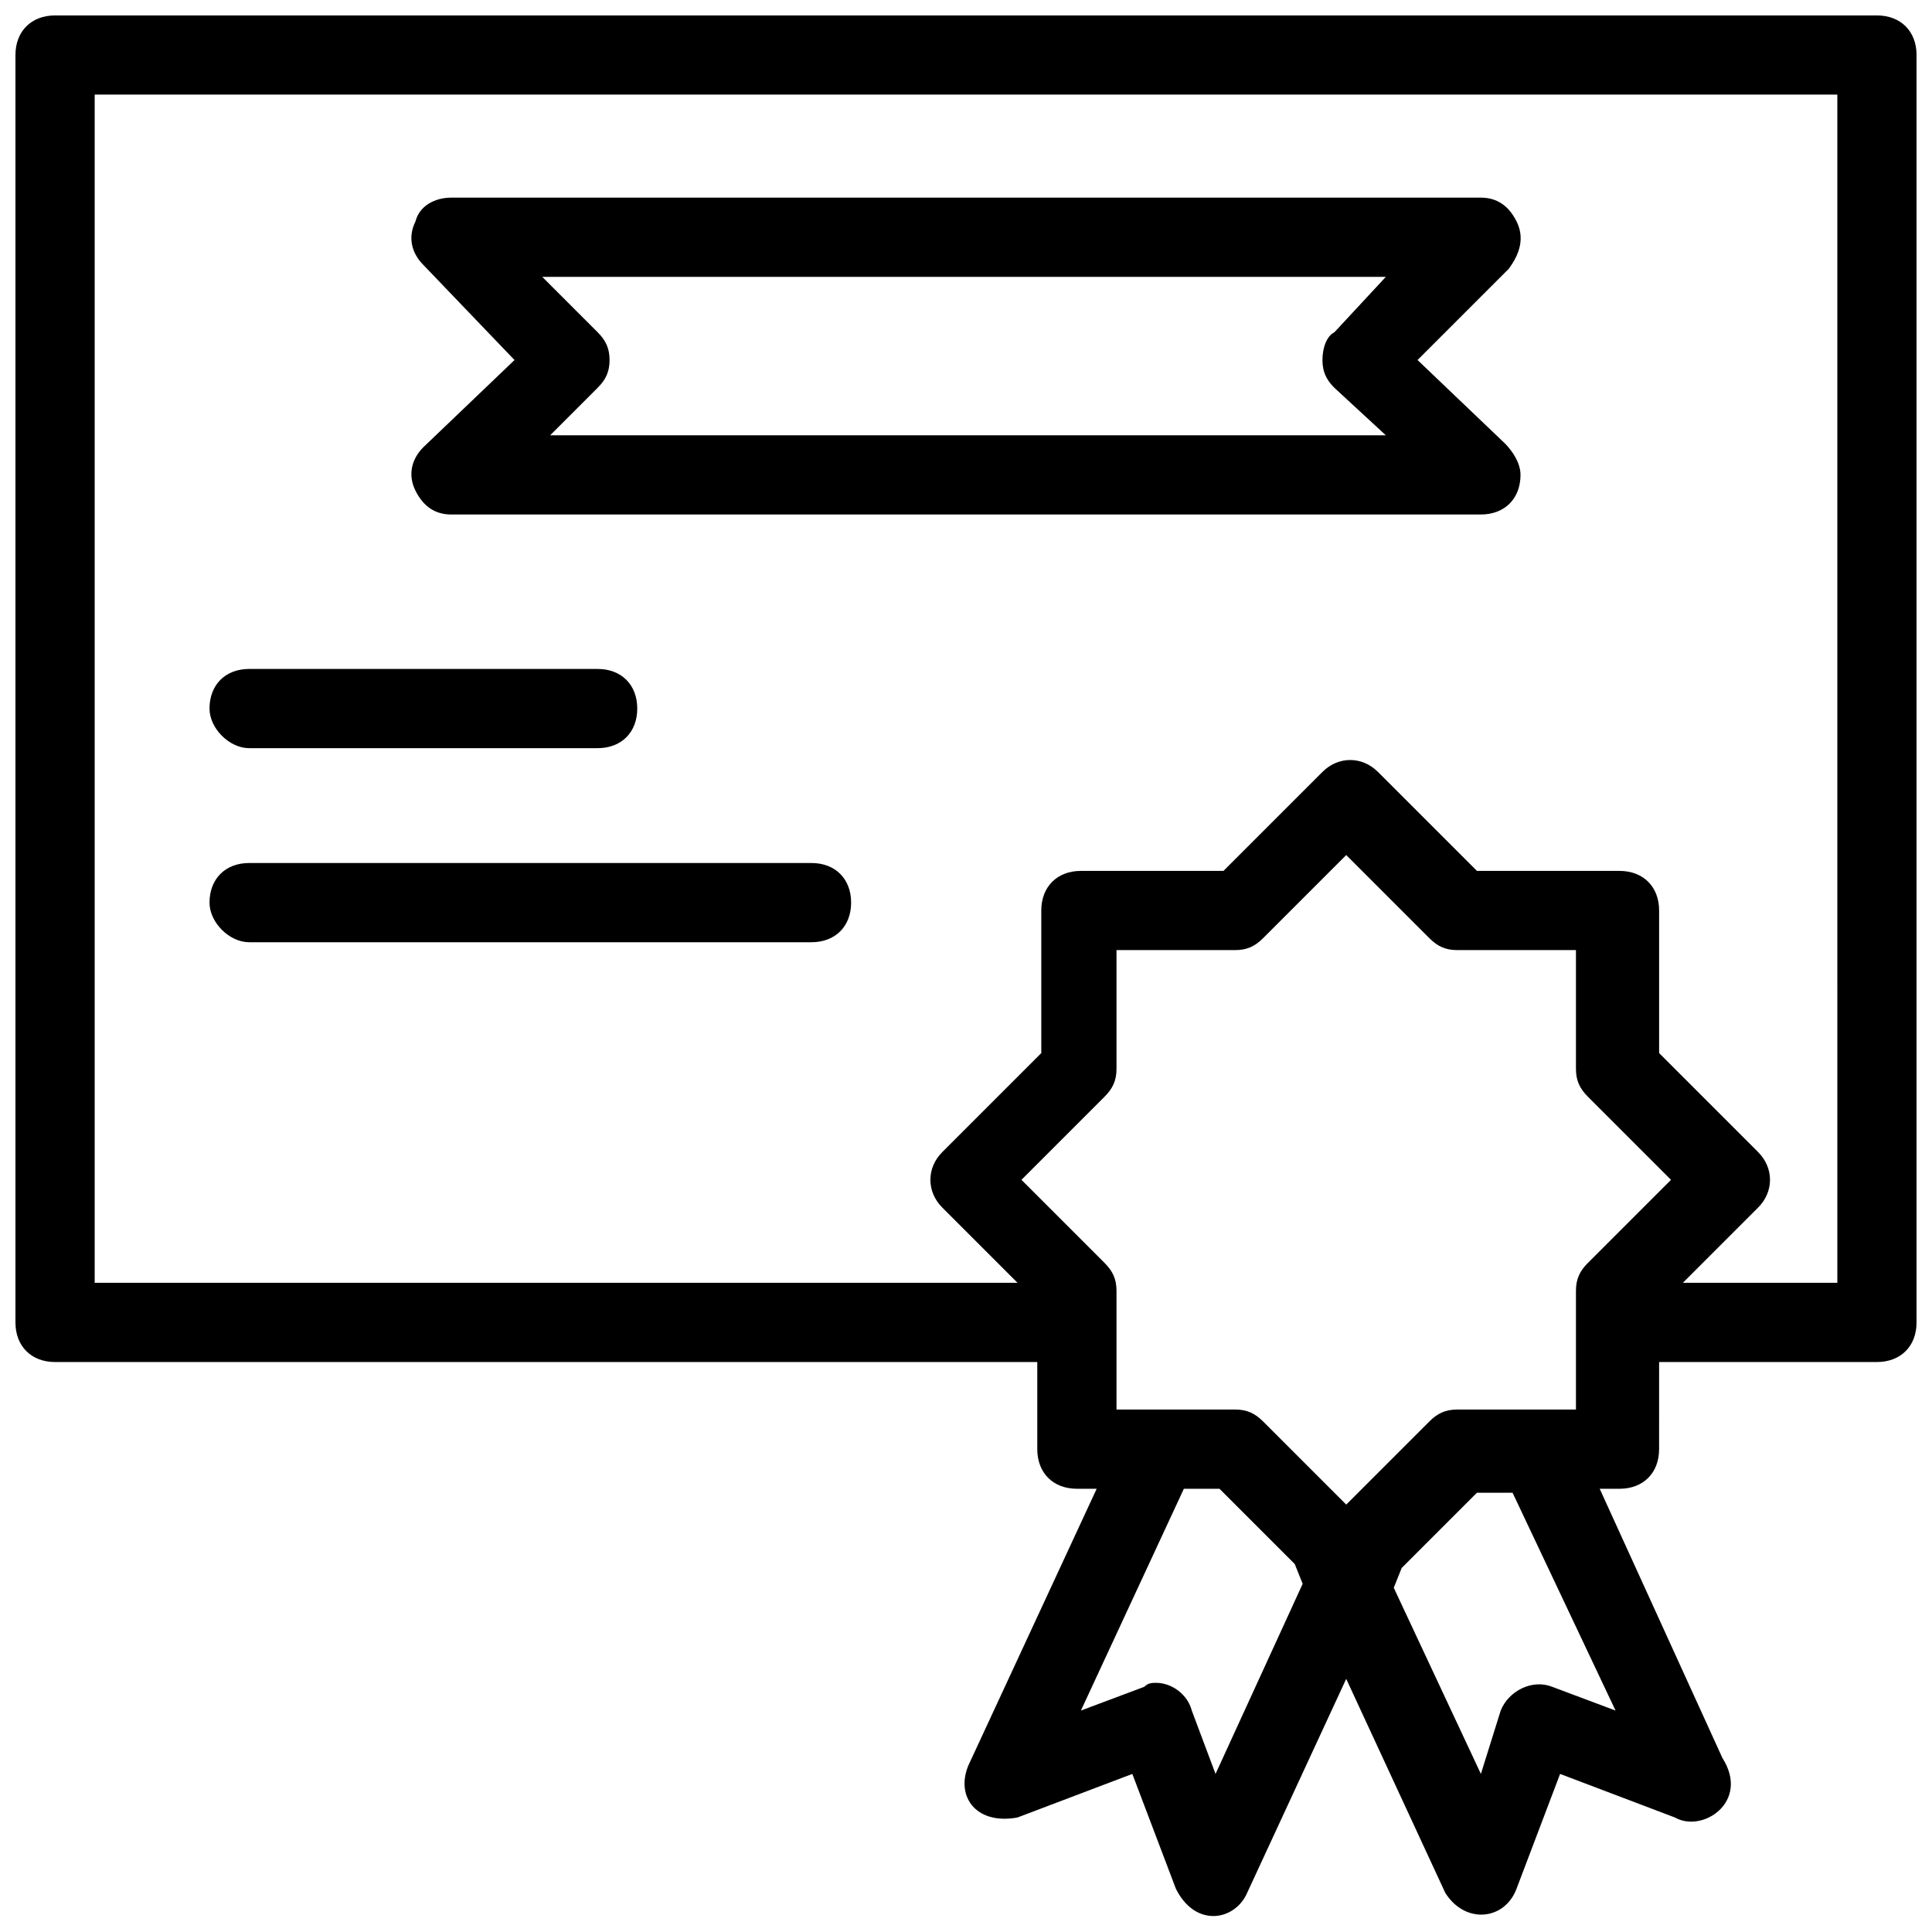
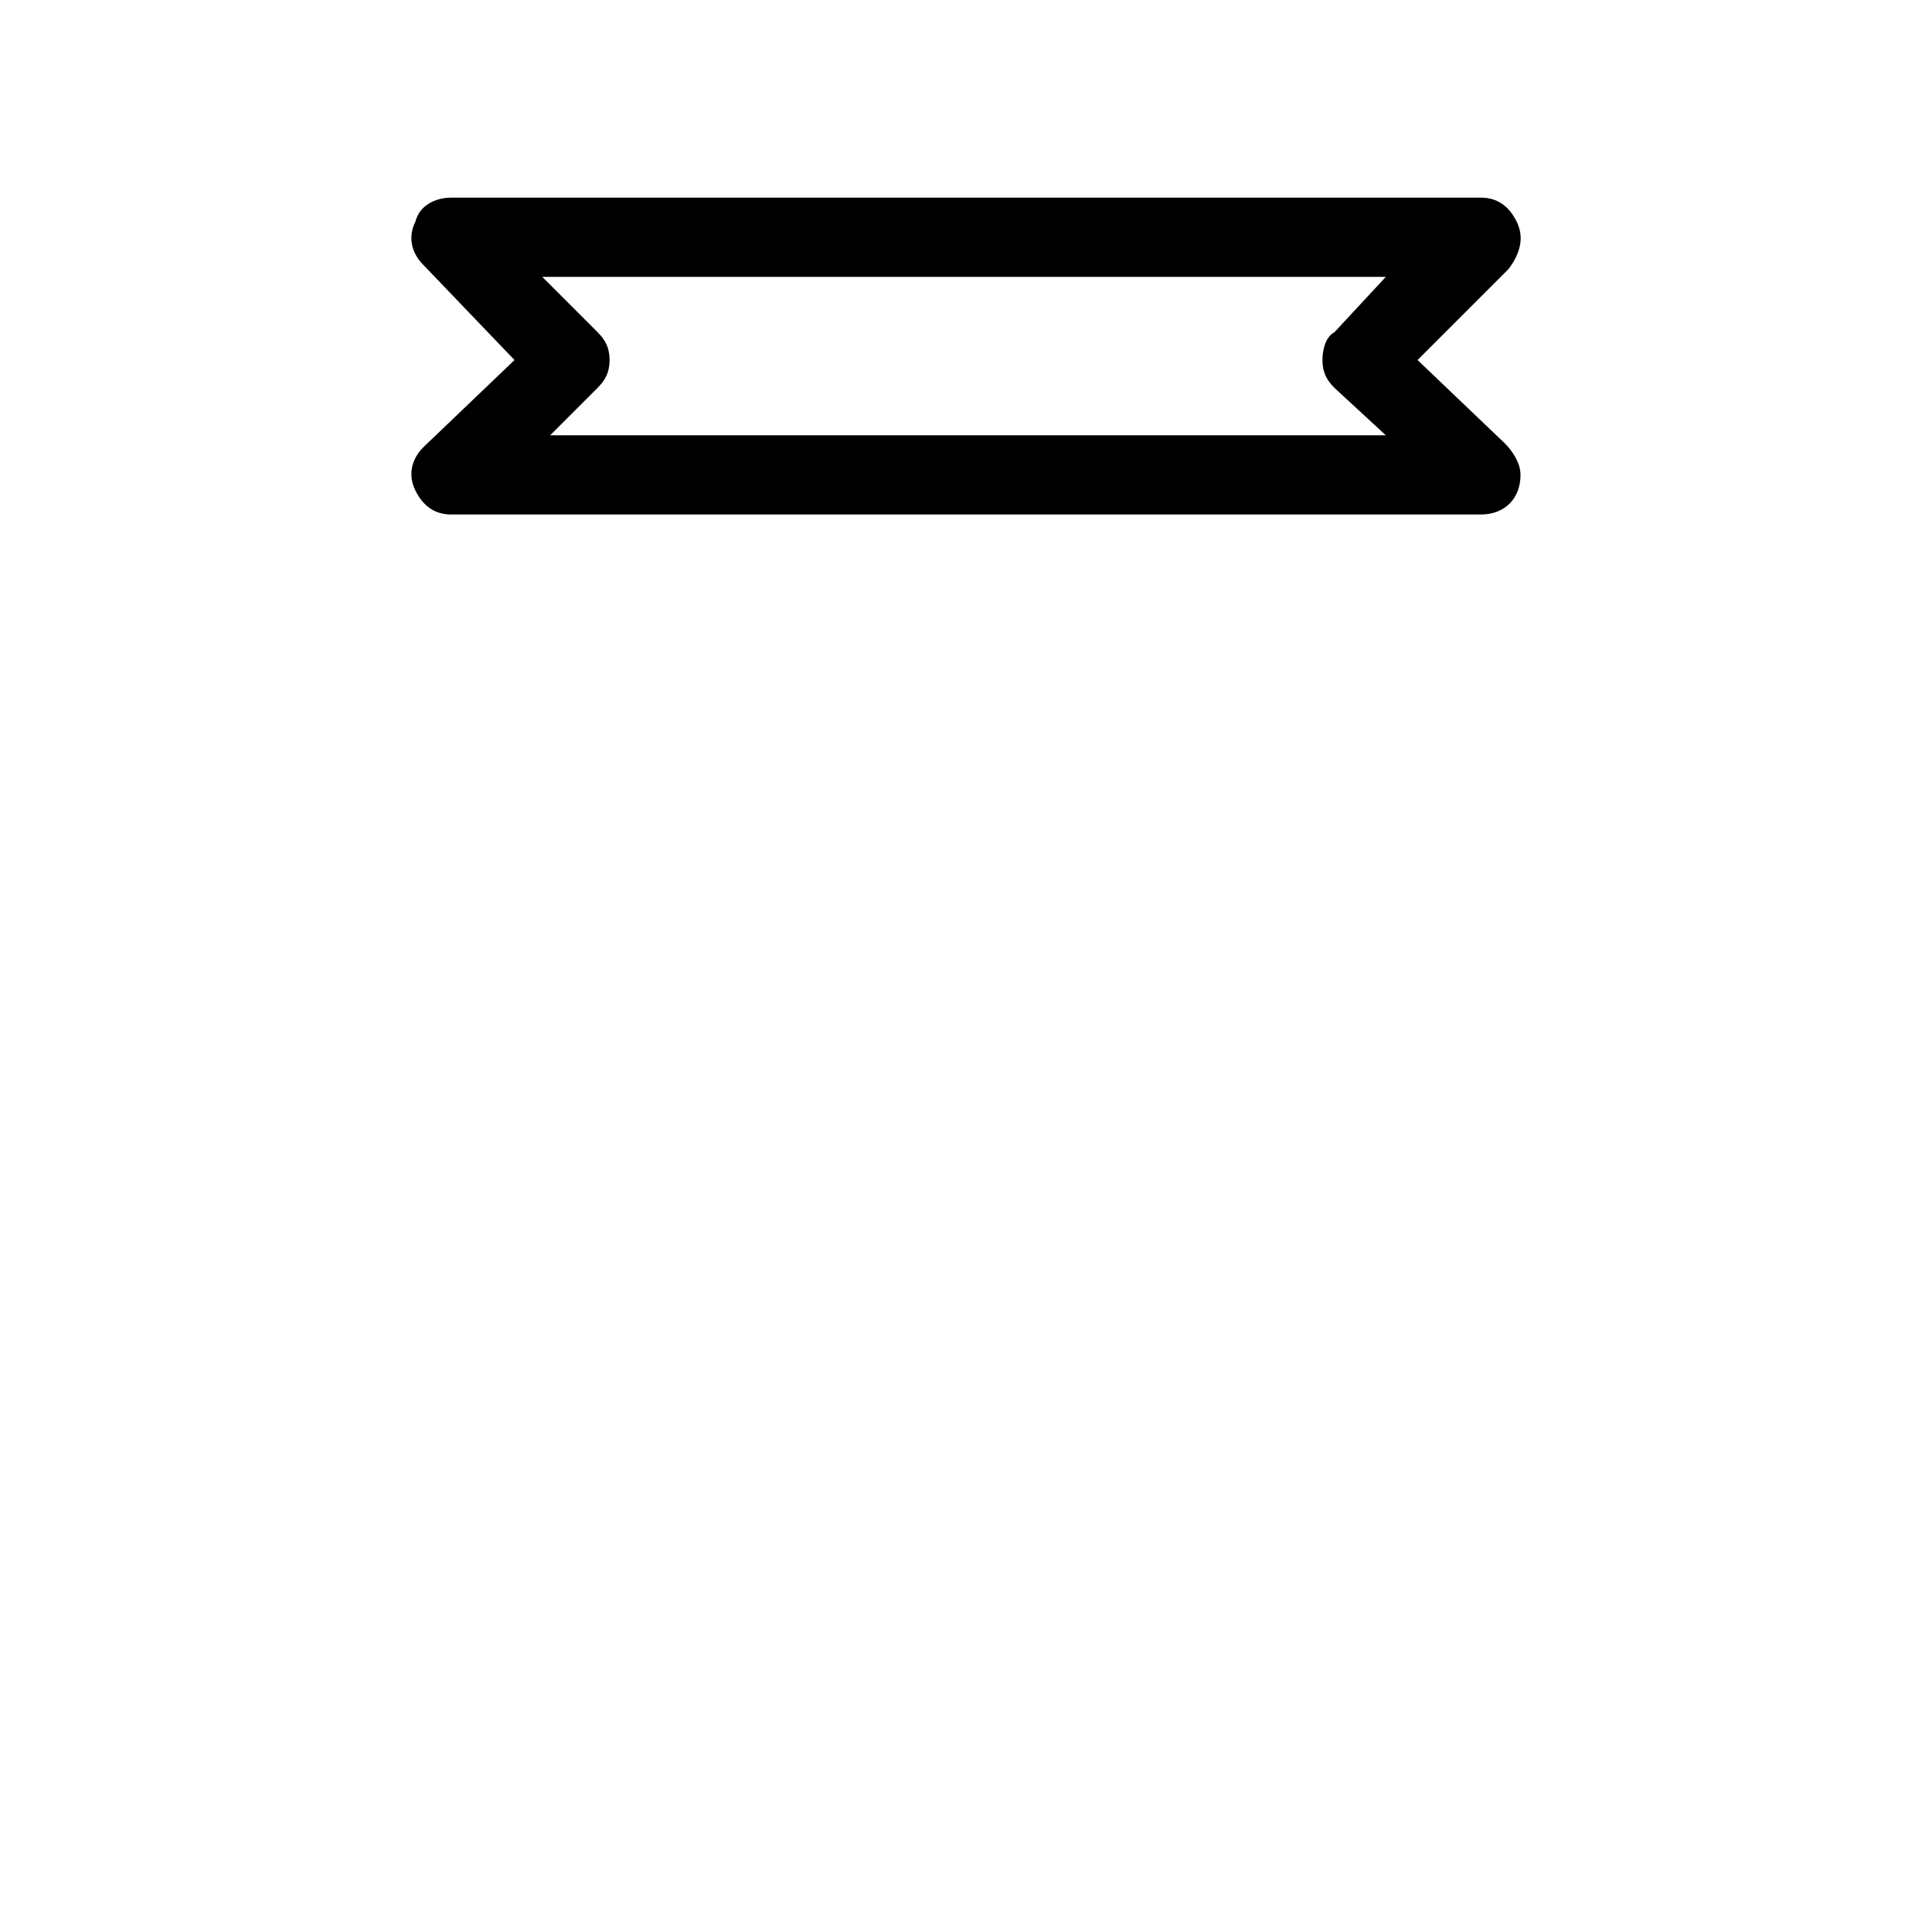
<svg xmlns="http://www.w3.org/2000/svg" width="800px" height="800px" version="1.1" viewBox="144 144 512 512">
  <defs>
    <clipPath id="a">
-       <path d="m148.09 148.09h503.81v503.81h-503.81z" />
-     </clipPath>
+       </clipPath>
  </defs>
  <g clip-path="url(#a)">
-     <path d="m641.41 148.09h-482.82c-6.297 0-10.496 4.199-10.496 10.496v335.87c0 6.297 4.199 10.496 10.496 10.496h260.3v23.09c0 6.297 4.199 10.496 10.496 10.496h5.246l-33.586 72.422c-4.199 8.398 1.051 16.793 12.594 14.695l30.438-11.547 11.547 30.438c5.246 10.496 15.742 8.398 18.895 1.051l26.238-56.68 26.238 56.68c5.246 8.398 15.742 7.348 18.895-1.051l11.547-30.438 30.438 11.547c7.348 4.199 19.941-4.199 12.594-15.742l-32.535-71.371h5.246c6.297 0 10.496-4.199 10.496-10.496l0.004-23.094h57.727c6.297 0 10.496-4.199 10.496-10.496v-335.87c0-6.297-4.199-10.496-10.496-10.496zm-175.28 466.02-6.297-16.793c-1.051-4.199-5.246-7.348-9.445-7.348-1.051 0-2.098 0-3.148 1.051l-16.793 6.297 27.289-58.777h9.445l19.941 19.941 2.098 5.246zm106.01-16.793-16.793-6.297c-5.246-2.098-11.547 1.051-13.645 6.297l-5.25 16.793-23.09-49.332 2.098-5.246 19.941-19.941h9.445zm-7.348-118.61c-2.098 2.098-3.148 4.199-3.148 7.348v31.488h-31.488c-3.148 0-5.246 1.051-7.348 3.148l-22.043 22.043-22.043-22.043c-2.098-2.098-4.199-3.148-7.348-3.148h-31.488v-31.488c0-3.148-1.051-5.246-3.148-7.348l-22.043-22.043 22.043-22.043c2.098-2.098 3.148-4.199 3.148-7.348v-31.488h31.488c3.148 0 5.246-1.051 7.348-3.148l22.043-22.043 22.043 22.043c2.098 2.098 4.199 3.148 7.348 3.148h31.488v31.488c0 3.148 1.051 5.246 3.148 7.348l22.043 22.043zm66.125 5.246h-40.934l19.941-19.941c4.199-4.199 4.199-10.496 0-14.695l-26.238-26.238v-37.785c0-6.297-4.199-10.496-10.496-10.496h-37.785l-26.238-26.238c-4.199-4.199-10.496-4.199-14.695 0l-26.238 26.238h-37.785c-6.297 0-10.496 4.199-10.496 10.496v37.785l-26.238 26.238c-4.199 4.199-4.199 10.496 0 14.695l19.941 19.941h-244.56v-314.88h461.82z" />
-   </g>
+     </g>
  <path d="m254.11 274.05c2.098 4.199 5.246 6.297 9.445 6.297h272.9c6.297 0 10.496-4.199 10.496-10.496 0-3.148-2.098-6.297-4.199-8.398l-23.09-22.043 24.141-24.141c3.144-4.195 4.195-8.395 2.098-12.594-2.098-4.199-5.246-6.297-9.445-6.297h-272.9c-4.199 0-8.398 2.098-9.445 6.297-2.102 4.199-1.051 8.398 2.098 11.547l24.141 25.191-24.141 23.09c-3.148 3.148-4.199 7.348-2.098 11.547zm257.15-56.68-13.645 14.695c-2.102 1.051-3.152 4.199-3.152 7.348 0 3.148 1.051 5.246 3.148 7.348l13.645 12.594h-221.46l12.594-12.594c2.102-2.102 3.152-4.199 3.152-7.348 0-3.148-1.051-5.246-3.148-7.348l-14.695-14.695z" />
-   <path d="m210.02 342.27h92.363c6.297 0 10.496-4.199 10.496-10.496 0-6.297-4.199-10.496-10.496-10.496h-92.363c-6.297 0-10.496 4.199-10.496 10.496 0 5.25 5.25 10.496 10.496 10.496z" />
-   <path d="m210.02 393.7h149.04c6.297 0 10.496-4.199 10.496-10.496s-4.199-10.496-10.496-10.496h-149.04c-6.297 0-10.496 4.199-10.496 10.496 0 5.25 5.25 10.496 10.496 10.496z" />
</svg>